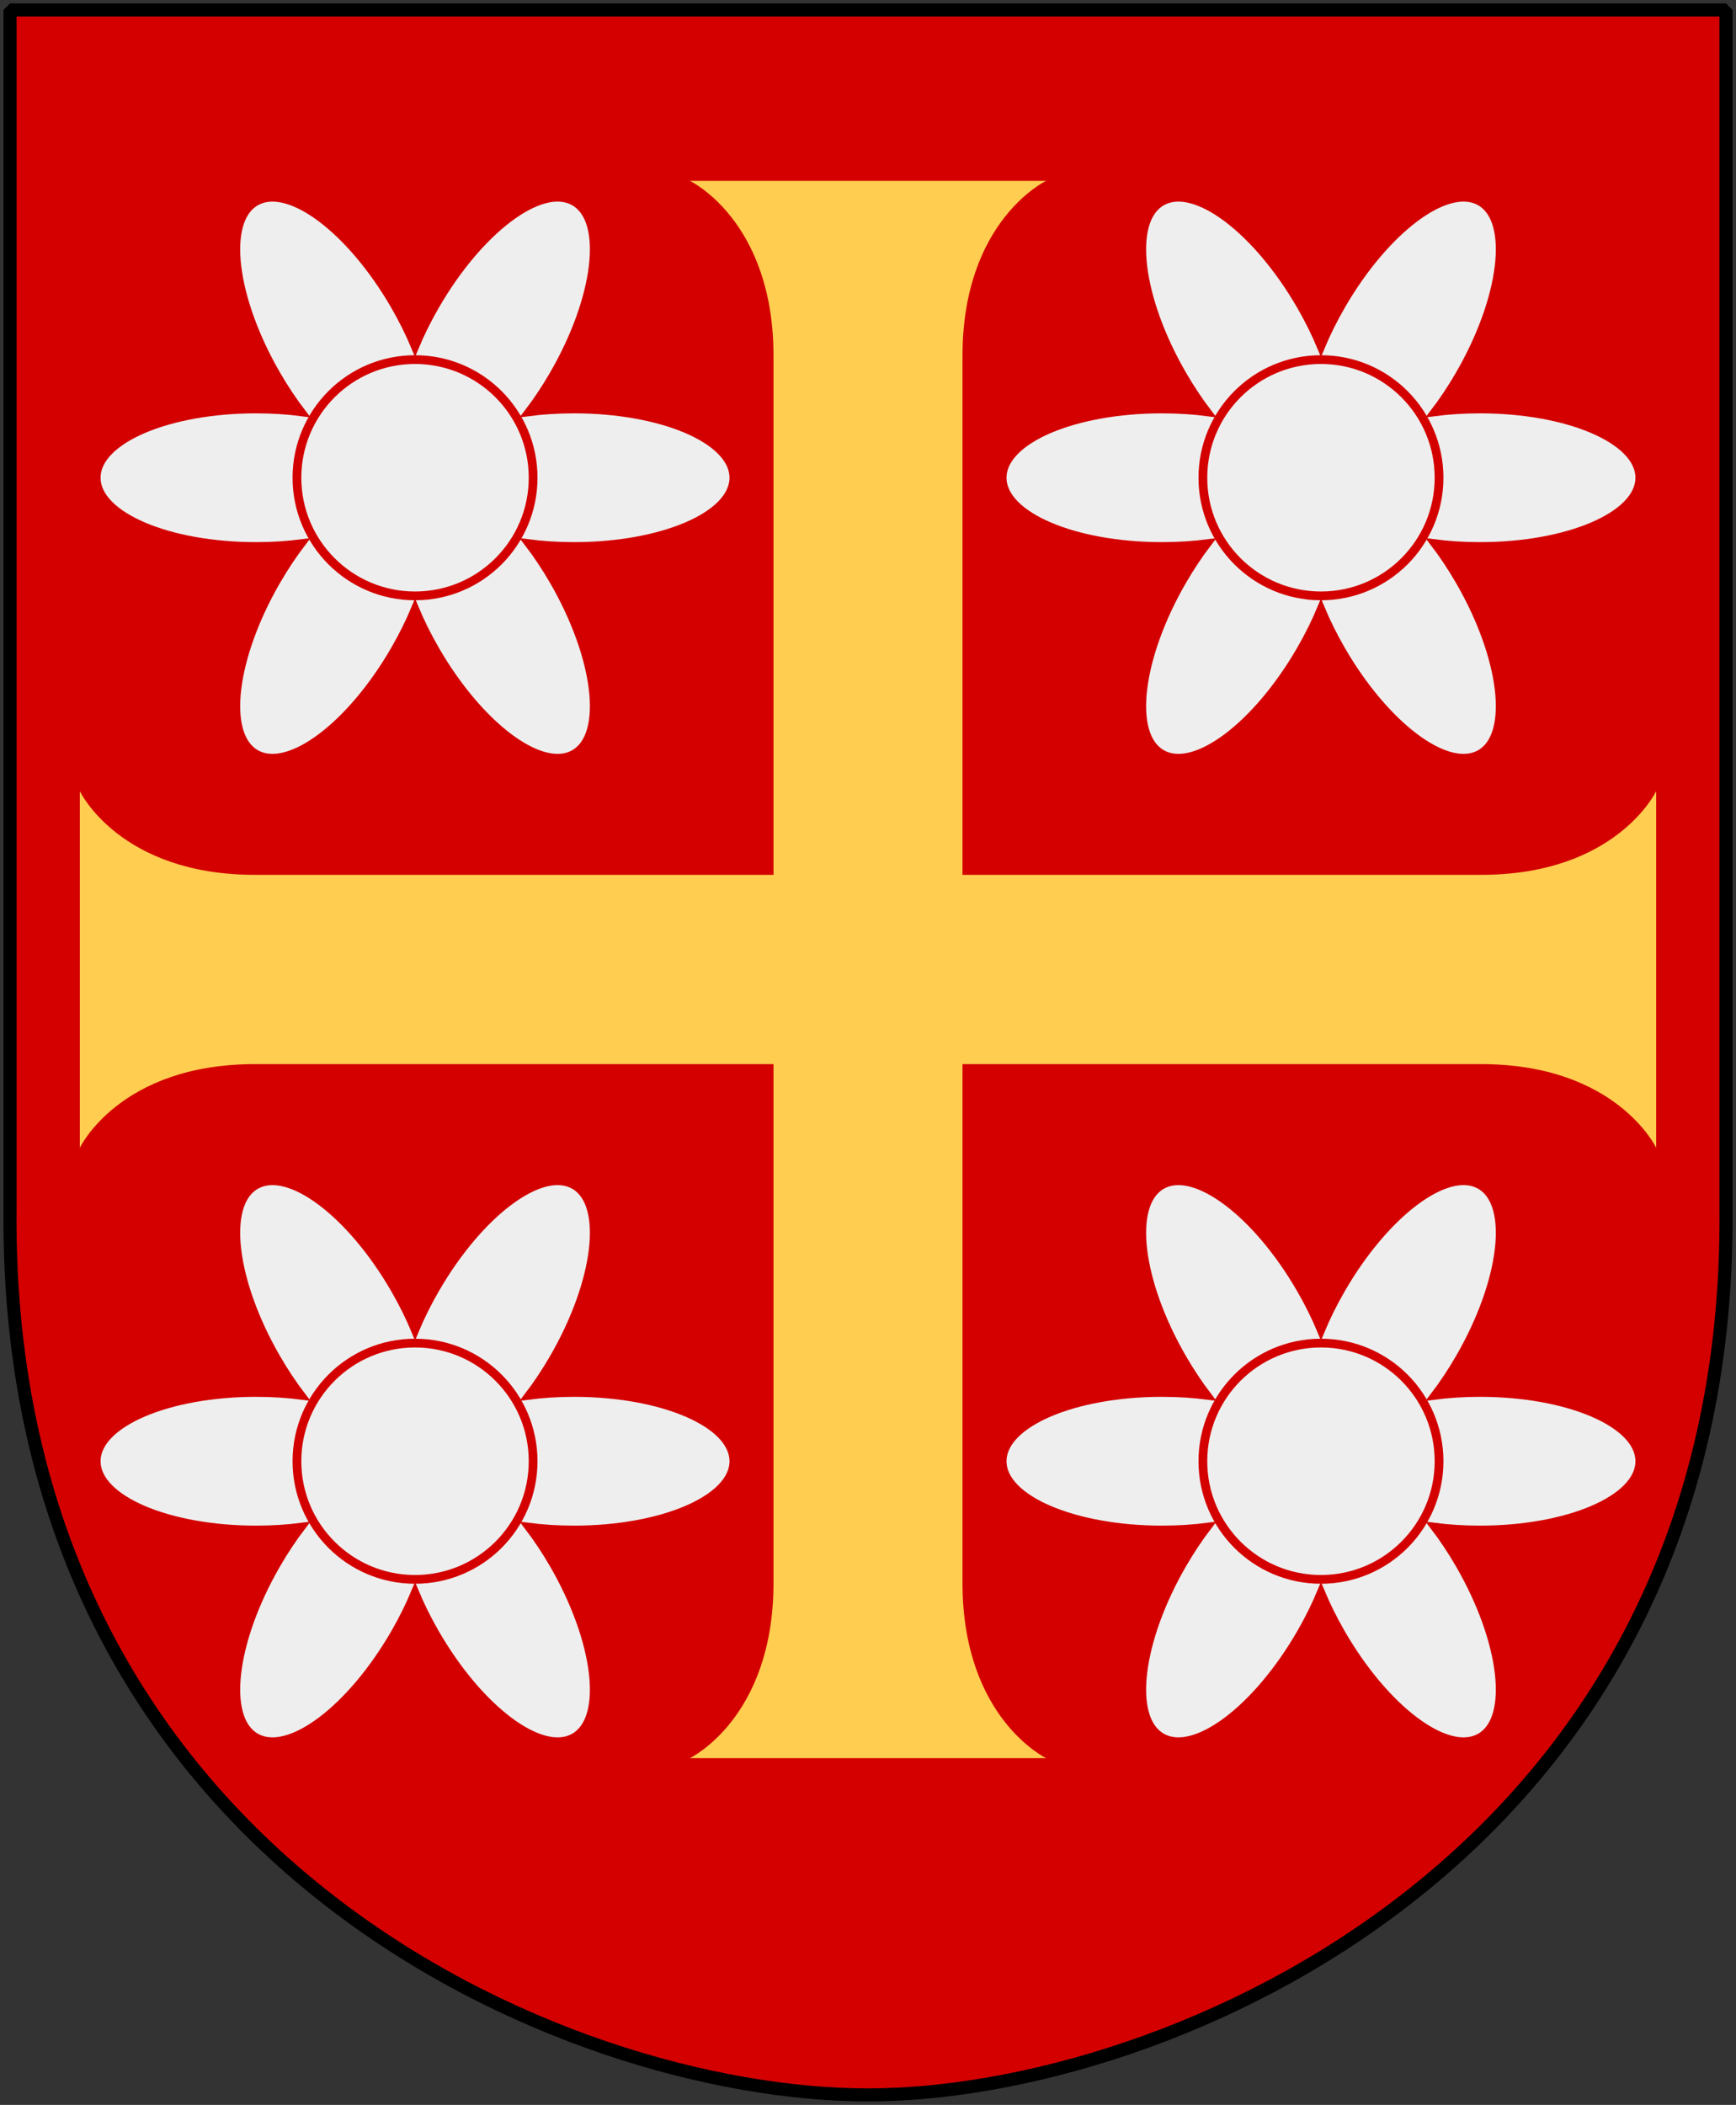
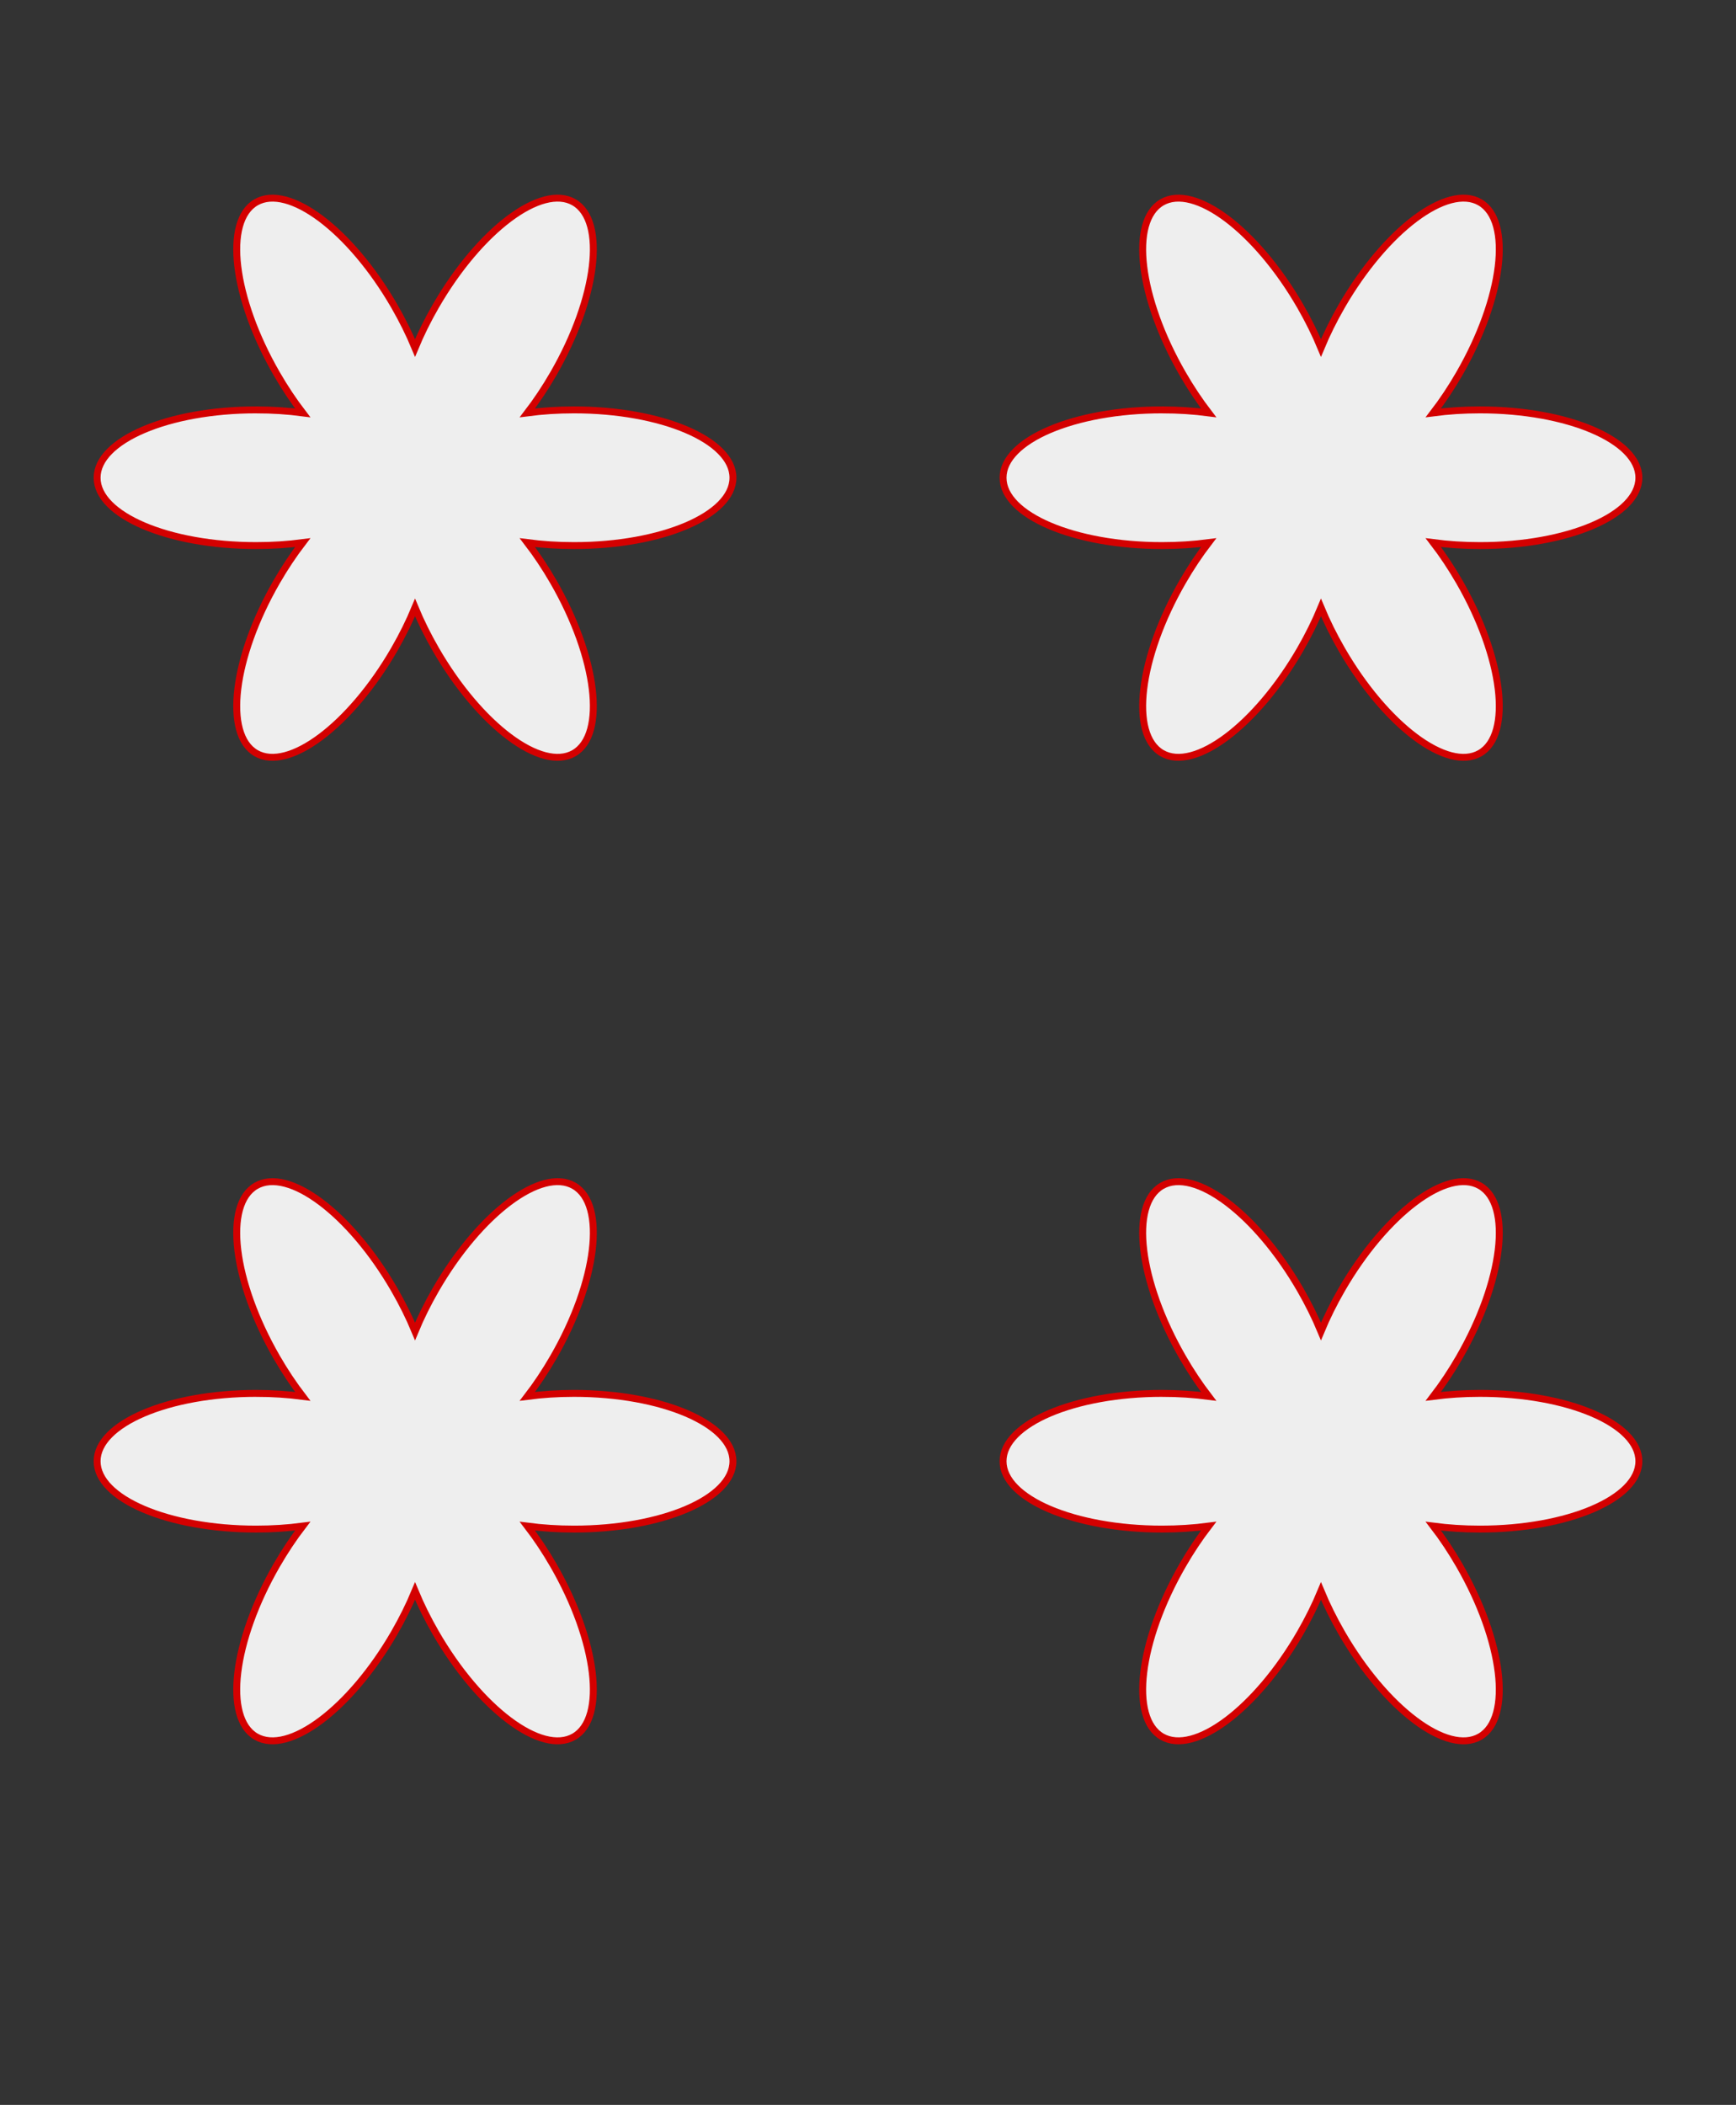
<svg xmlns="http://www.w3.org/2000/svg" xmlns:xlink="http://www.w3.org/1999/xlink" version="1.0" width="251" height="304.2" id="svg4166">
  <rect width="100%" height="100%" fill="#333333" stroke="none" />
  <defs id="defs4168" />
-   <path d="m 249.551,1.44 -124.05,0 -124.051,0 0,173.497 C 0.682,268.657 81.739,302.756 125.5,302.756 c 42.994,0 124.818,-34.099 124.051,-127.82 l 0,-173.497 z" id="Shield" style="fill:#d40000" />
  <g transform="translate(-59.173,-436.329)" id="Sexbladig-blomma" style="fill:#eeeeee;stroke:#d40000">
    <path d="m 227.182,495.565 c -12.694,0 -22.983,4.391 -22.983,9.806 0,5.416 10.29,9.806 22.983,9.806 2.346,0 4.609,-0.15 6.741,-0.428 -1.307,1.707 -2.568,3.592 -3.741,5.623 -6.346,10.992 -7.689,22.097 -2.999,24.805 4.69,2.708 13.637,-4.007 19.984,-14.999 1.173,-2.032 2.175,-4.066 2.999,-6.052 0.825,1.985 1.826,4.02 2.999,6.052 6.347,10.992 15.294,17.709 19.984,15.001 4.69,-2.708 3.347,-13.815 -2.999,-24.807 -1.173,-2.032 -2.434,-3.917 -3.742,-5.623 2.132,0.278 4.395,0.428 6.741,0.428 12.693,0 22.983,-4.39 22.983,-9.806 0,-5.416 -10.29,-9.806 -22.983,-9.806 -2.346,0 -4.609,0.15 -6.741,0.429 1.307,-1.706 2.569,-3.592 3.742,-5.623 6.347,-10.992 7.69,-22.099 2.999,-24.807 -4.69,-2.708 -13.637,4.008 -19.984,15.001 -1.173,2.031 -2.175,4.067 -2.999,6.052 -0.824,-1.985 -1.826,-4.02 -2.999,-6.052 -6.347,-10.993 -15.294,-17.707 -19.984,-14.999 -4.69,2.708 -3.347,13.812 2.999,24.805 1.173,2.031 2.434,3.916 3.741,5.623 -2.131,-0.279 -4.395,-0.429 -6.74,-0.429 z" id="path22" />
-     <path d="m 267.239,505.371 c 0,-9.43 -7.644,-17.074 -17.074,-17.074 -9.43,0 -17.074,7.644 -17.074,17.074 0,9.43 7.644,17.074 17.074,17.074 9.43,0 17.074,-7.644 17.074,-17.074 z" id="path24" style="stroke-width:1.266" />
  </g>
-   <path d="m 99.746,26.135 c 0,0 12.093,5.731 12.093,25.306 l 0,74.991 -74.991,0 c -19.575,0 -25.306,-12.093 -25.306,-12.093 l 0,51.541 c 0,0 5.731,-12.093 25.306,-12.093 l 74.991,0 0,74.959 c 0,19.575 -12.093,25.338 -12.093,25.338 l 51.509,0 c 0,0 -12.093,-5.763 -12.093,-25.338 l 0,-74.959 74.991,0 c 19.575,0 25.306,12.093 25.306,12.093 l 0,-51.541 c 0,0 -5.731,12.093 -25.306,12.093 l -74.991,0 0,-74.991 c 0,-19.575 12.093,-25.306 12.093,-25.306 l -51.509,0 z" id="Cross" style="fill:#ffcd50" />
  <use transform="translate(-130.985,-4.3e-6)" id="blomma-2" x="0" y="0" width="251" height="304.2" xlink:href="#Sexbladig-blomma" />
  <use transform="translate(0,142.134)" id="blomma-3" x="0" y="0" width="251" height="304.2" xlink:href="#Sexbladig-blomma" />
  <use transform="translate(-130.985,142.134)" id="blomma-4" x="0" y="0" width="251" height="304.2" xlink:href="#Sexbladig-blomma" />
-   <path d="m 249.551,1.44 -124.05,0 -124.051,0 0,173.497 c -0.767,93.721 80.289,127.82 124.051,127.82 42.994,0 124.818,-34.099 124.051,-127.82 l 0,-173.497 z" id="Frame" style="fill:none;stroke:#000000;stroke-width:1.888;stroke-linejoin:bevel" />
</svg>